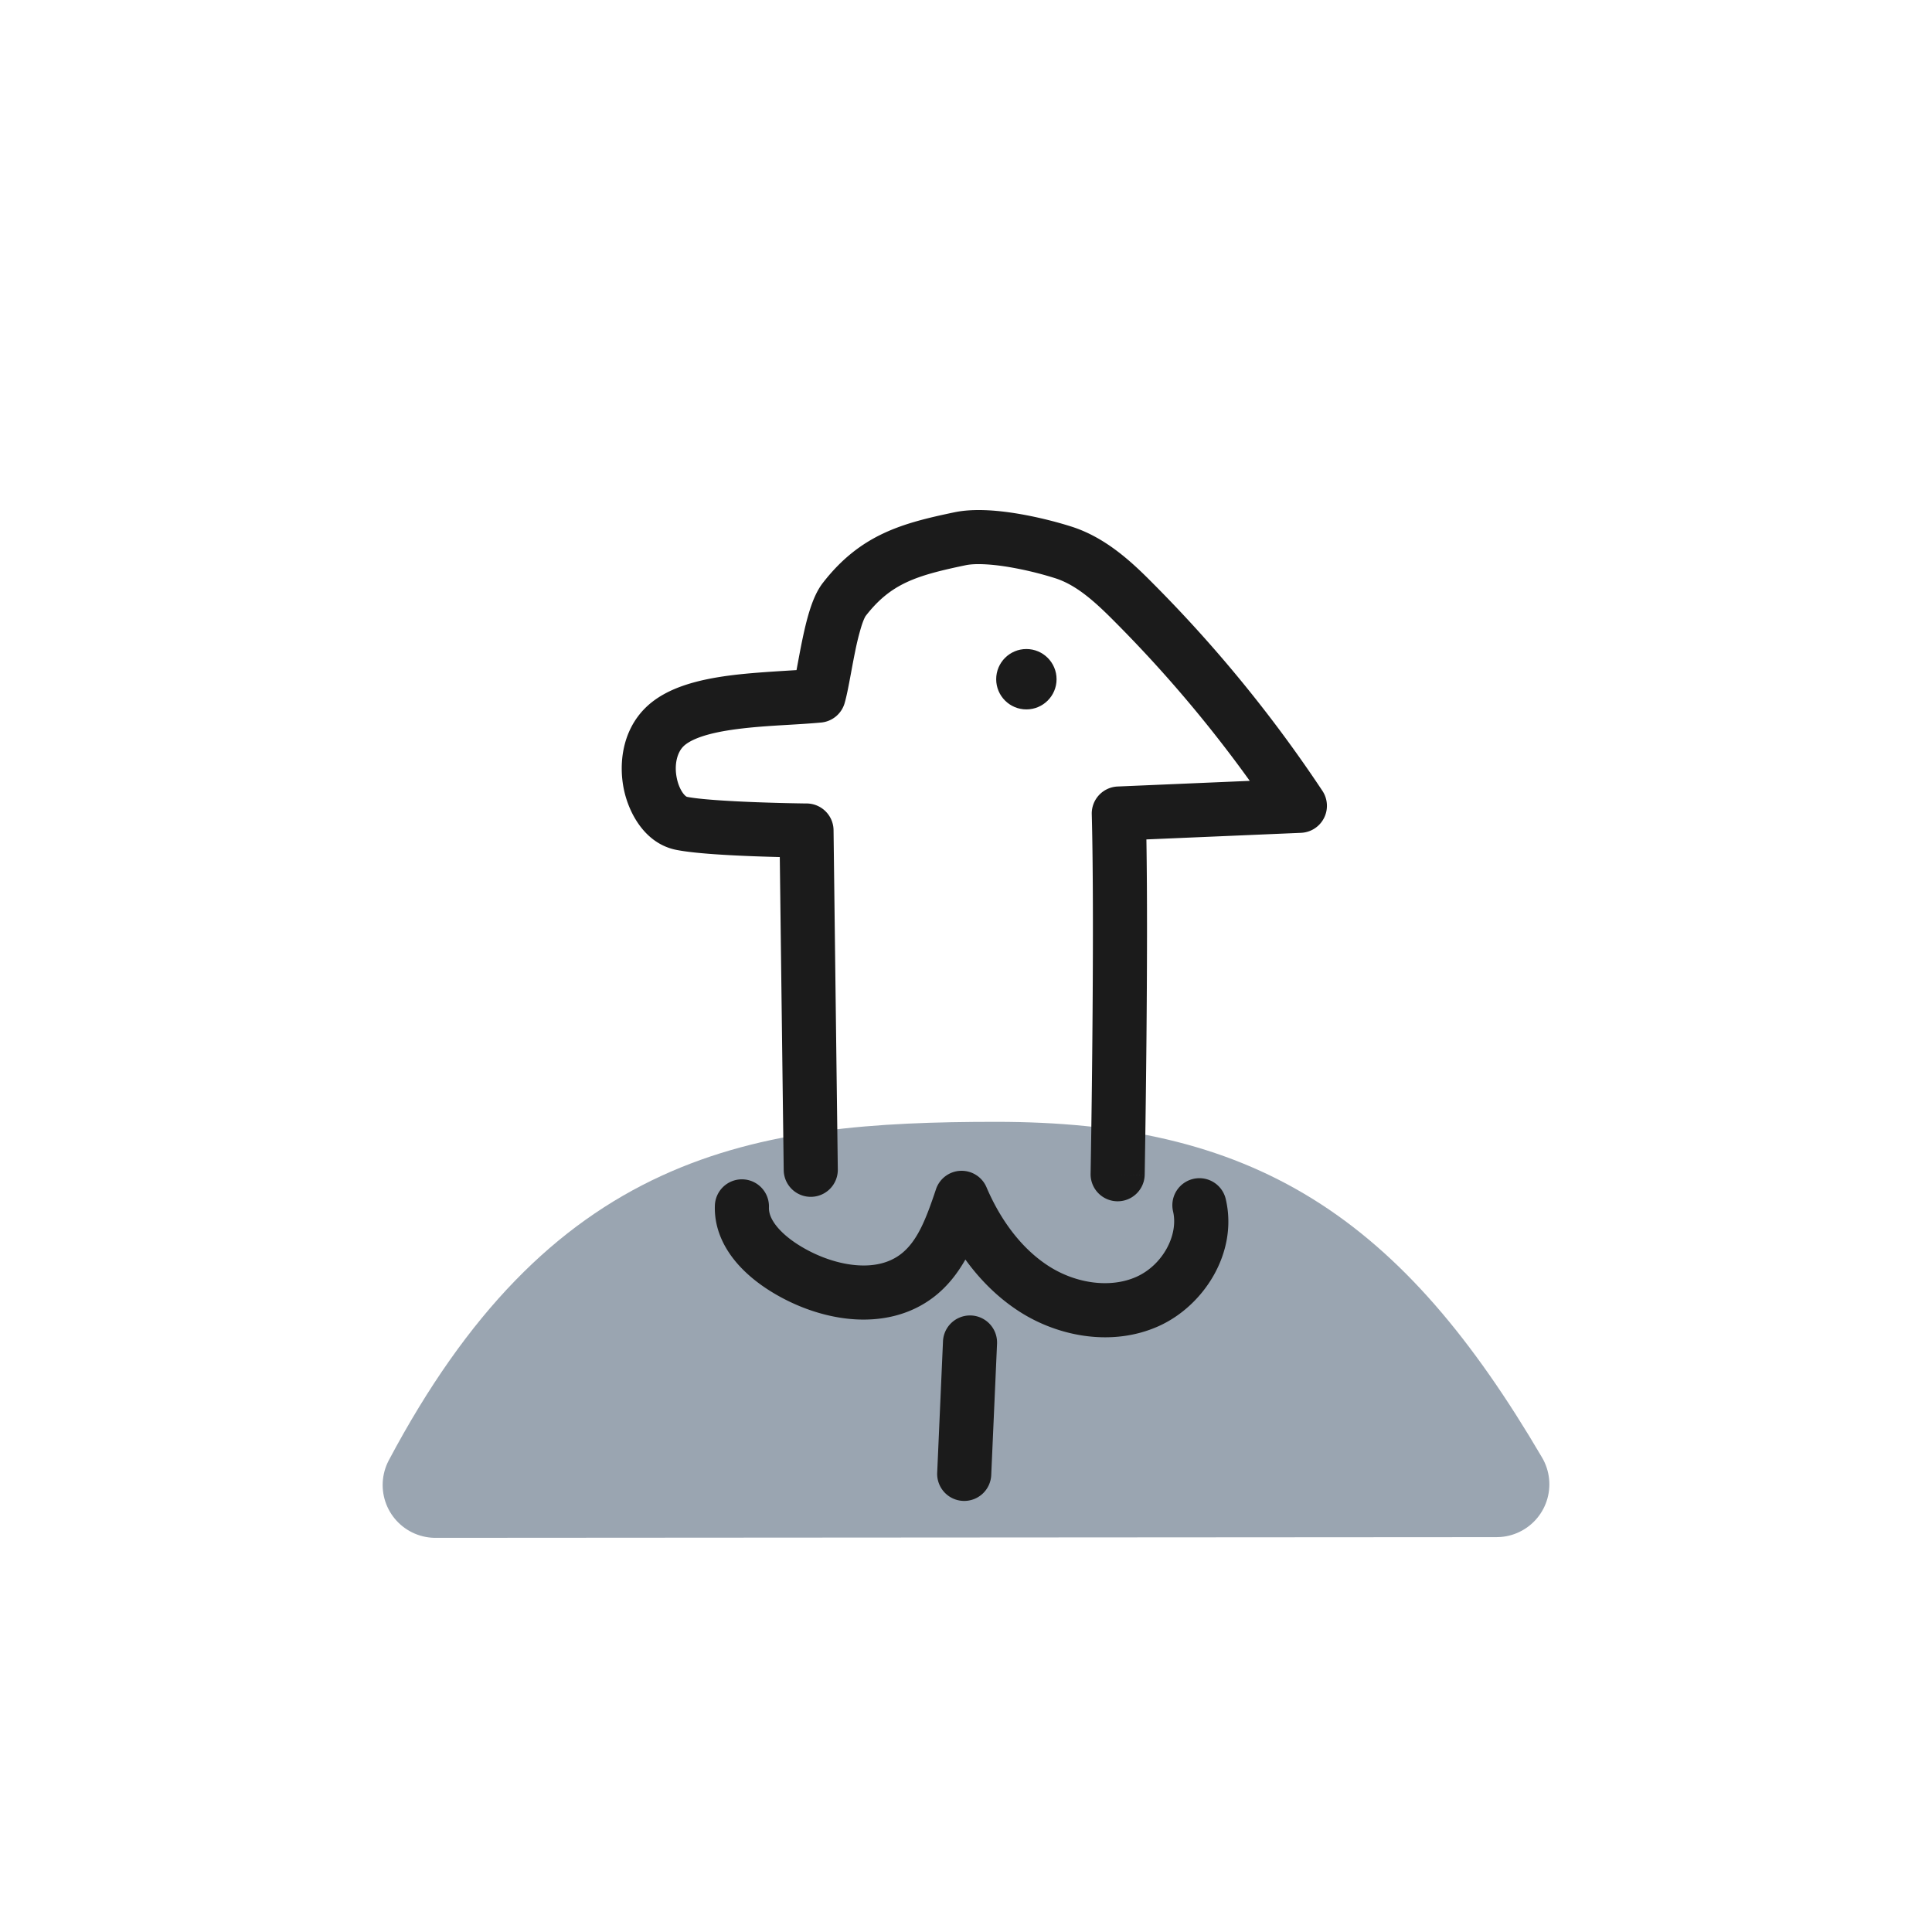
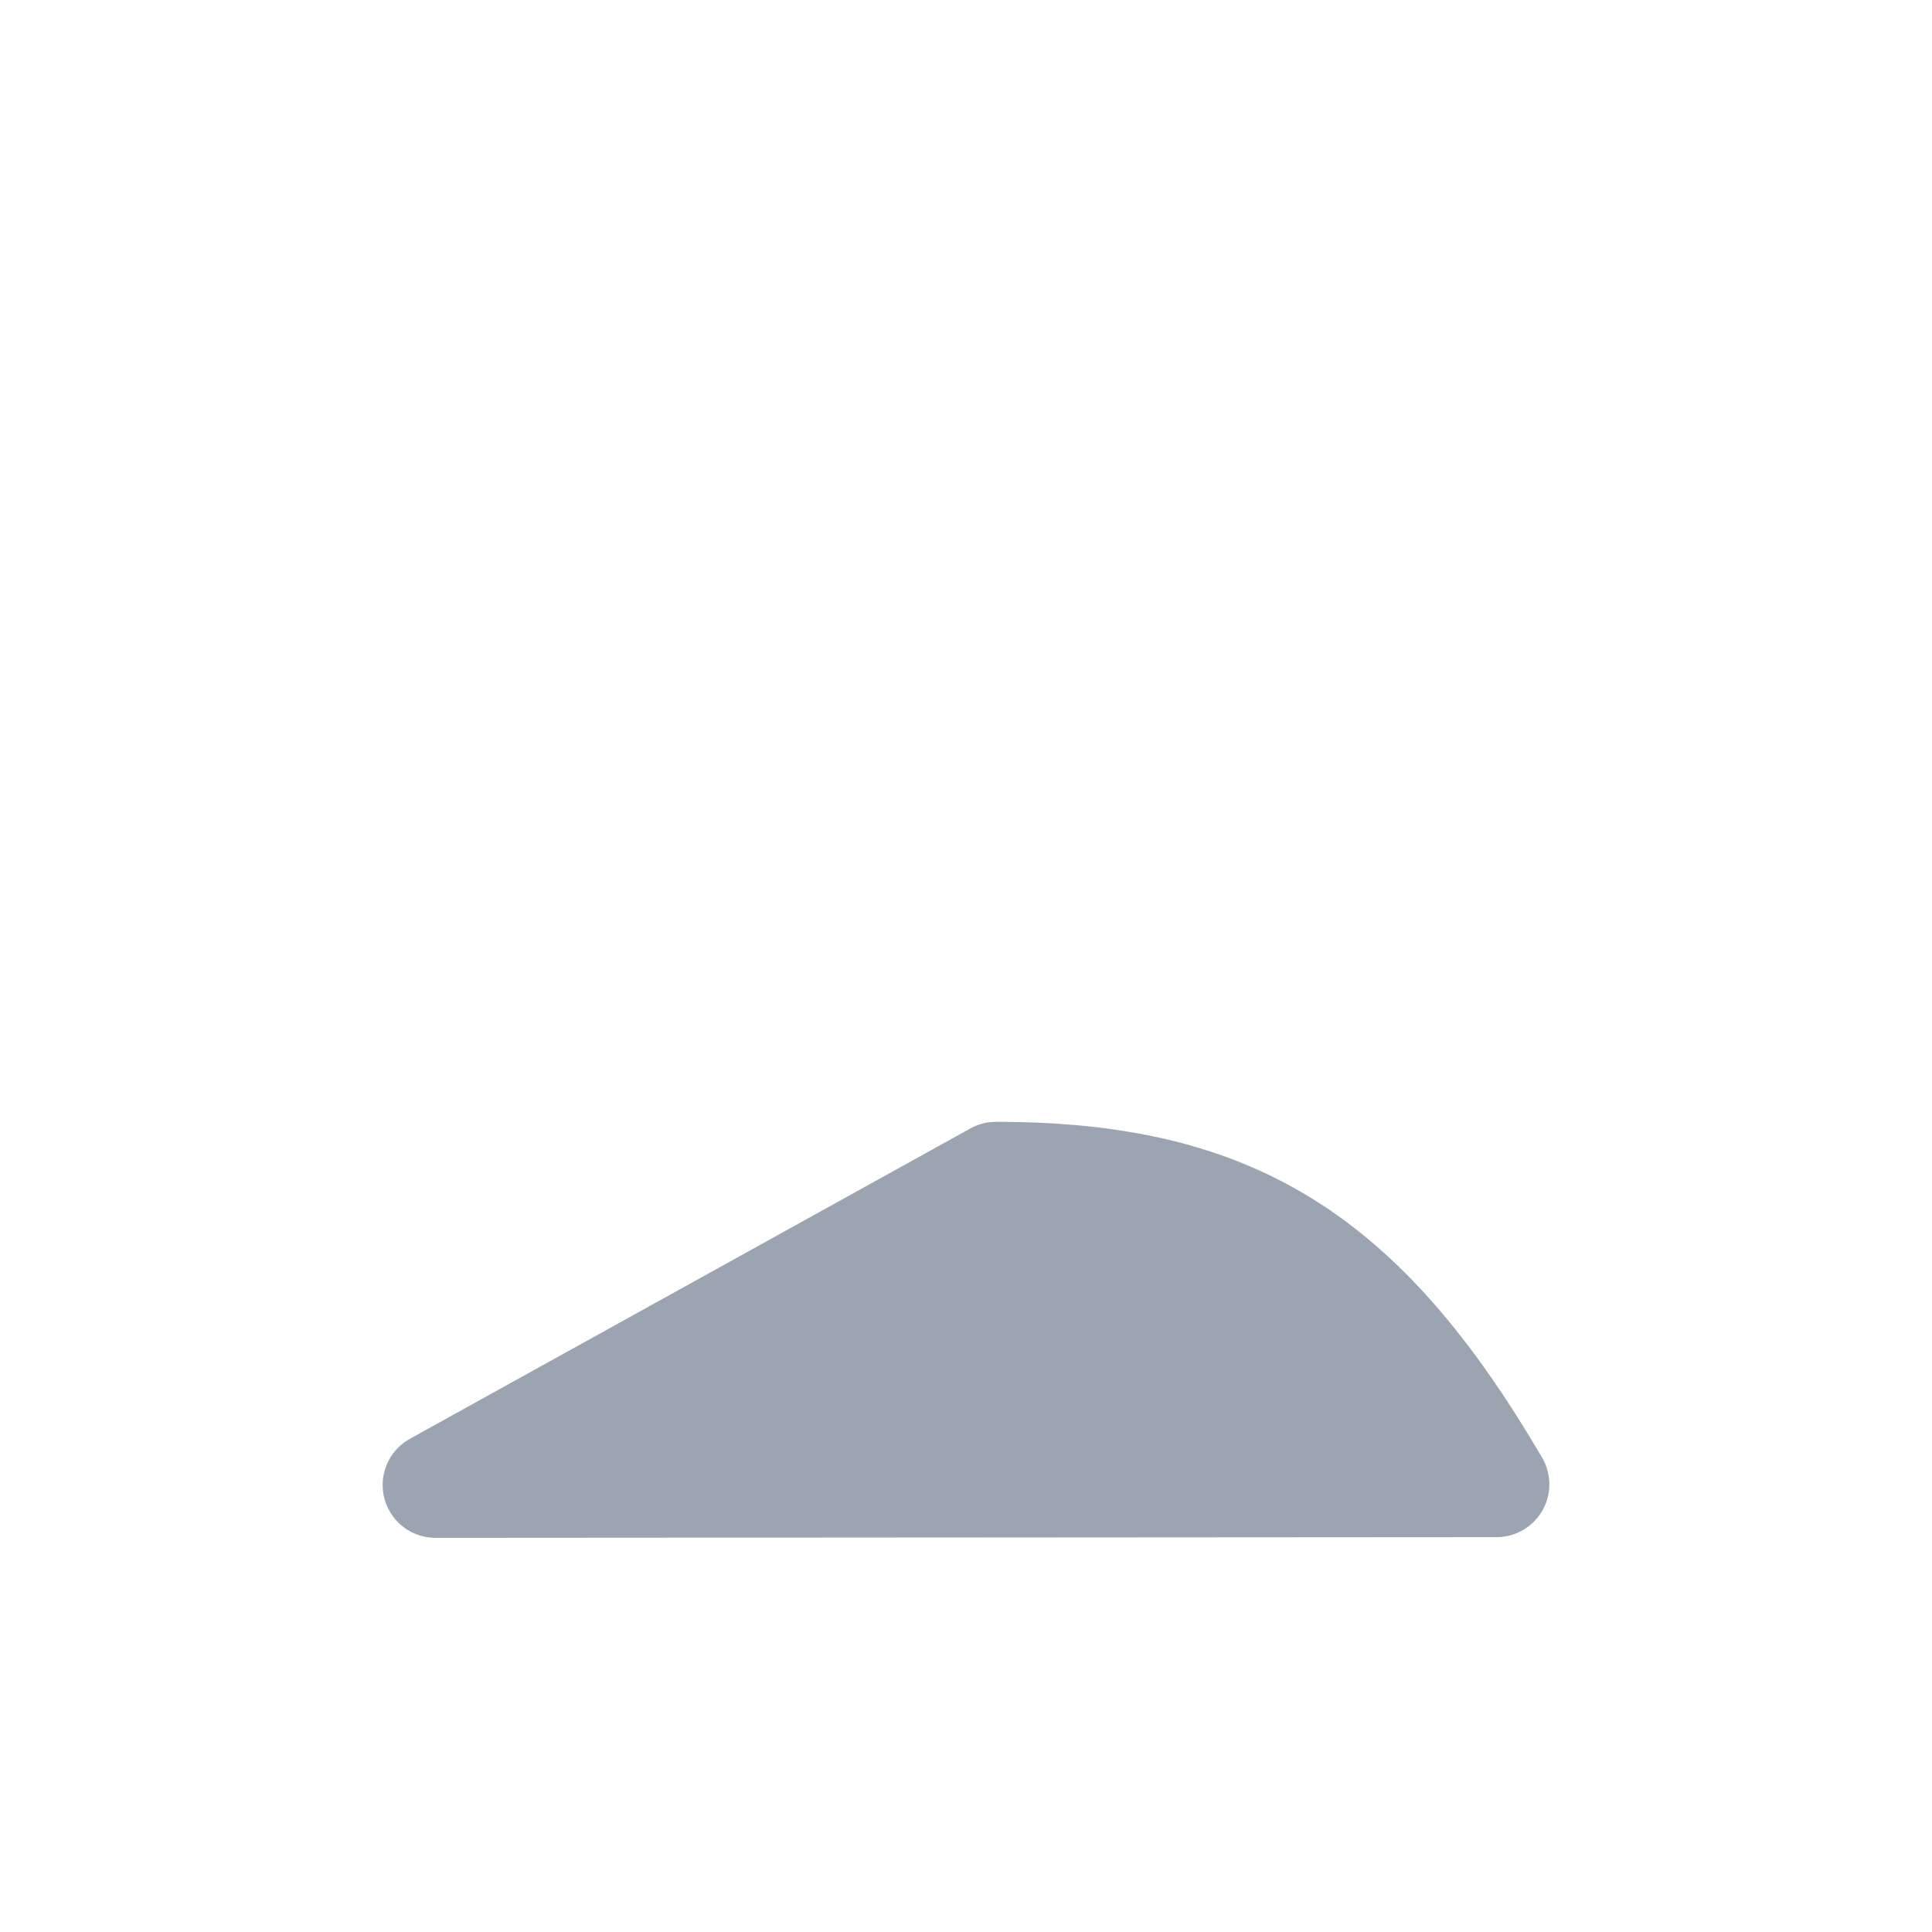
<svg xmlns="http://www.w3.org/2000/svg" width="128" height="128" fill="none">
-   <path d="M65.987 77.824c15.683 0 24.284 5.376 33.162 20.516l-70.297.046c9.937-18.703 21.447-20.562 37.135-20.562z" fill="#9AA5B1" stroke="#9AA5B1" stroke-width="7" stroke-linecap="round" stroke-linejoin="round" />
-   <path fill-rule="evenodd" clip-rule="evenodd" d="M67.309 34.012c1.347.217 2.685.56 3.682.878 2.313.737 4.067 2.417 5.418 3.784a89.982 89.982 0 0111.204 13.721 1.792 1.792 0 01-1.417 2.782l-10.244.437c.063 3.855.043 8.91.004 13.212a1210.47 1210.47 0 01-.106 8.322l-.008.524-.004.183-1.791-.031-1.792-.032.003-.181.009-.522a1067.175 1067.175 0 00.105-8.295c.045-5 .064-10.952-.04-14.848a1.792 1.792 0 011.715-1.838l8.753-.374a86.393 86.393 0 00-8.932-10.533l-.005-.005c-1.372-1.387-2.577-2.45-3.96-2.89a22.93 22.93 0 00-3.162-.755c-1.197-.192-2.175-.226-2.758-.105-3.286.687-4.959 1.209-6.63 3.363l-.008.011.002-.002-.002.002c-.006.01-.038.06-.088.17-.06.133-.127.312-.198.54a17.458 17.458 0 00-.405 1.641c-.096.465-.182.93-.266 1.383v.002l-.084.446c-.104.556-.218 1.14-.344 1.578a1.792 1.792 0 01-1.56 1.29c-.752.068-1.487.112-2.221.155-1.11.066-2.214.132-3.36.281-.895.117-1.676.273-2.312.486-.647.217-1.03.456-1.237.665-.401.404-.62 1.2-.426 2.116.09.43.254.775.421.994.14.184.233.221.245.225.856.17 2.768.288 4.62.357a140.392 140.392 0 003.059.08l.197.003h.066c.974.011 1.762.797 1.773 1.77.093 7.493.186 14.985.282 22.477a1.792 1.792 0 01-3.584.045c-.088-6.913-.175-13.827-.26-20.741-.497-.013-1.069-.03-1.668-.052-1.774-.066-3.999-.187-5.192-.425-2.074-.415-3.136-2.425-3.467-3.995-.352-1.675-.125-3.852 1.39-5.379.75-.756 1.71-1.226 2.642-1.538.944-.316 1.978-.51 2.988-.642 1.217-.158 2.625-.245 3.858-.322h.001l.556-.034.011-.057.077-.414c.086-.46.181-.974.285-1.477.136-.66.298-1.362.495-1.991.182-.579.452-1.296.886-1.85 2.506-3.227 5.306-3.954 8.725-4.67h.004c1.245-.258 2.756-.133 4.055.075zm4.946 43.78l1.792.032 1.791.032a1.792 1.792 0 01-3.583-.064zm-8.618-.222c.744-.03 1.429.402 1.72 1.087.929 2.176 2.327 4.08 4.145 5.24 1.82 1.16 4.093 1.458 5.792.694 1.734-.779 2.794-2.762 2.425-4.33a1.792 1.792 0 013.49-.82c.83 3.533-1.44 7.069-4.446 8.42-3.042 1.366-6.596.711-9.19-.944-1.445-.922-2.643-2.129-3.614-3.47-.51.897-1.164 1.755-2.042 2.443l-.001.001c-1.672 1.308-3.685 1.664-5.56 1.496-1.864-.168-3.7-.856-5.22-1.788-.872-.532-1.8-1.254-2.519-2.166-.725-.922-1.3-2.124-1.255-3.546a1.792 1.792 0 113.582.114c-.01.344.119.744.489 1.214.376.478.935.937 1.572 1.326l.003.002c1.127.69 2.438 1.164 3.669 1.274 1.221.11 2.254-.141 3.03-.748 1.073-.842 1.642-2.293 2.303-4.276a1.792 1.792 0 011.627-1.224zm2.42 11.423a1.792 1.792 0 00-3.58-.158l-.384 8.704a1.792 1.792 0 103.58.158l.385-8.704z" fill="#1B1B1B" />
-   <circle cx="68" cy="45" r="2" fill="#1B1B1B" />
+   <path d="M65.987 77.824c15.683 0 24.284 5.376 33.162 20.516l-70.297.046z" fill="#9AA5B1" stroke="#9AA5B1" stroke-width="7" stroke-linecap="round" stroke-linejoin="round" />
</svg>